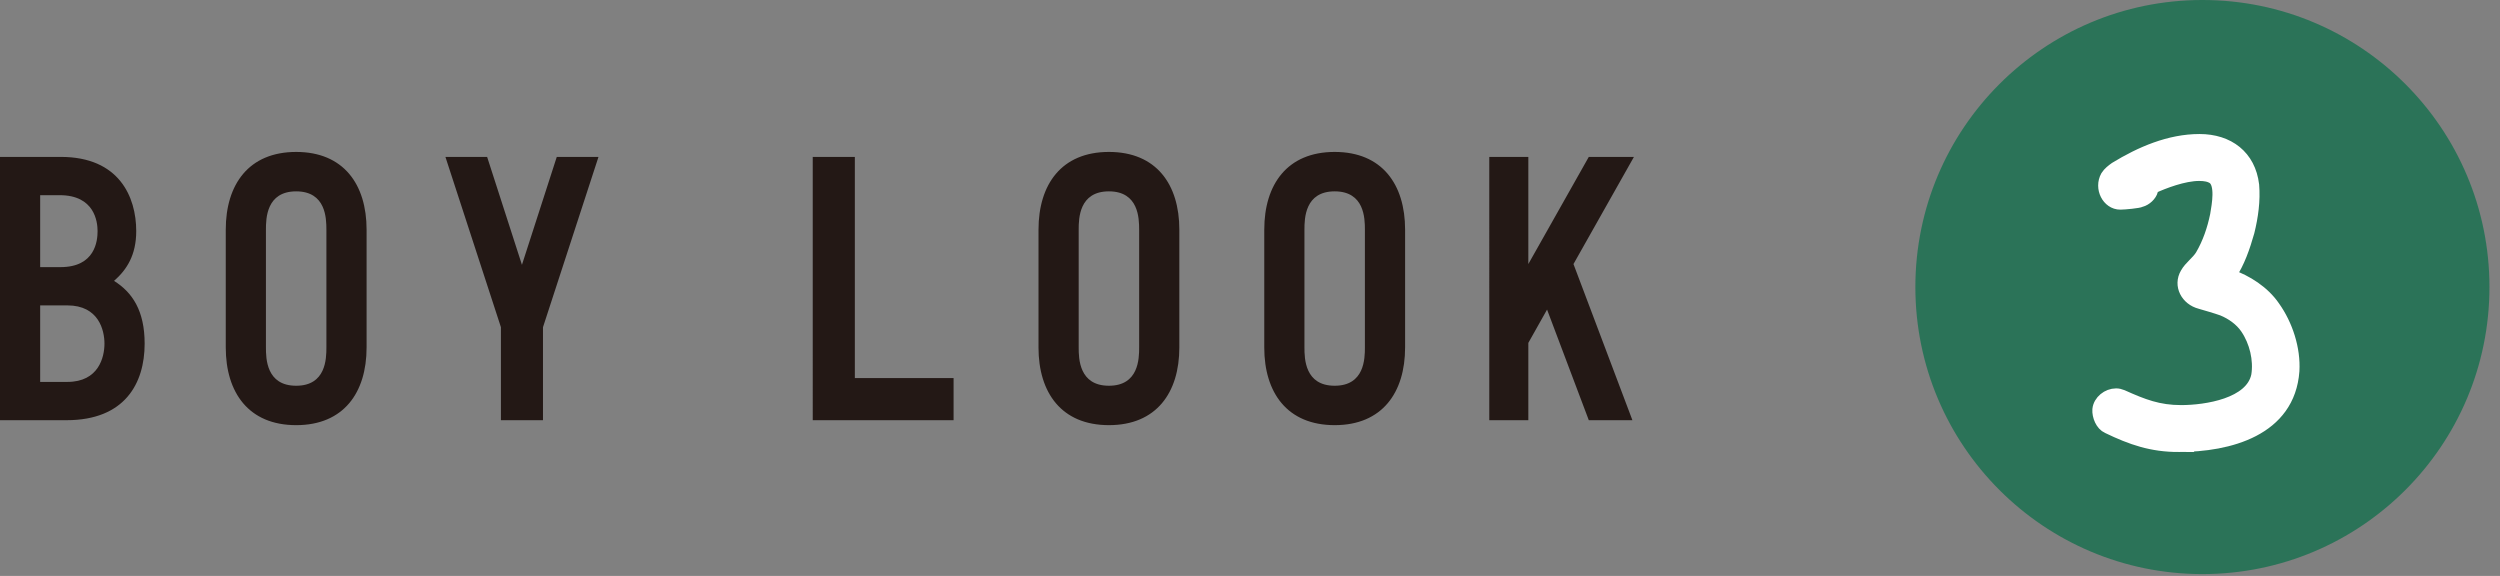
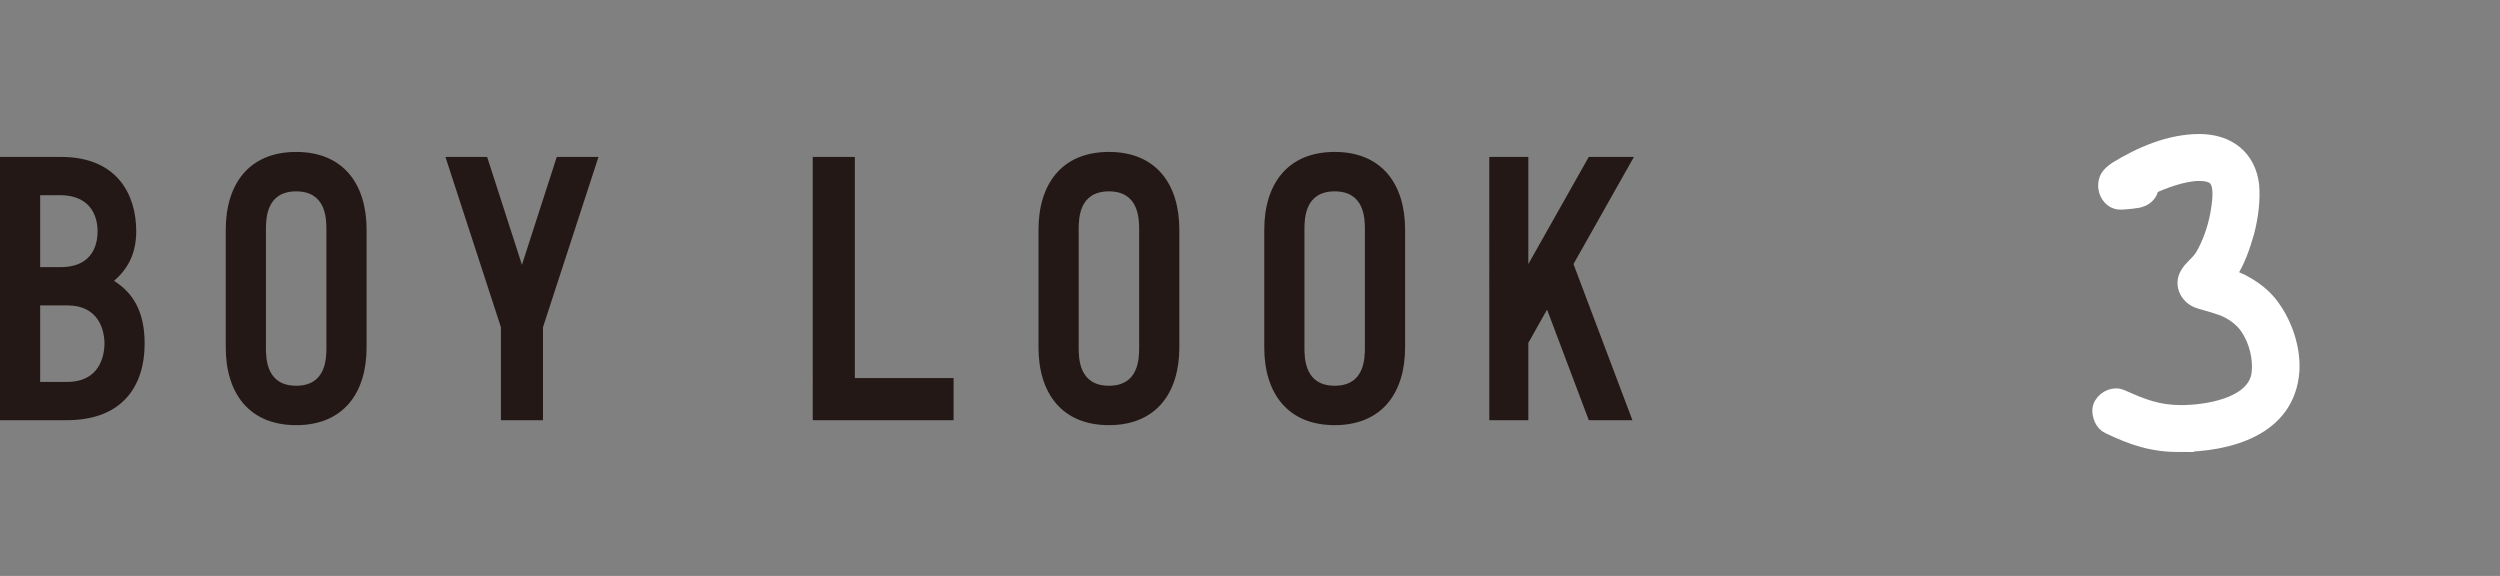
<svg xmlns="http://www.w3.org/2000/svg" width="191" height="44" fill="none">
  <rect width="100%" height="100%" fill="#808080" stroke="none" />
  <path d="M0 32.102V11.988h4.648c4.444 0 5.76 3.04 5.76 5.672 0 1.842-.731 2.953-1.696 3.8 1.403.878 2.339 2.281 2.339 4.795 0 3.04-1.52 5.848-5.964 5.848H0Zm4.62-11.694c2.66 0 2.835-2.017 2.835-2.748 0-.73-.234-2.748-2.894-2.748H3.069v5.496h1.55Zm.526 8.77c2.397 0 2.835-1.9 2.835-2.923 0-1.023-.438-2.923-2.835-2.923H3.069v5.847h2.077Zm12.102-2.63v-9.005c0-3.45 1.754-5.935 5.379-5.935 3.626 0 5.38 2.485 5.38 5.935v9.005c0 3.45-1.754 5.934-5.38 5.934-3.625 0-5.379-2.484-5.379-5.934Zm7.688-9.005c0-.848-.029-2.923-2.309-2.923-2.28 0-2.31 2.075-2.31 2.923v9.005c0 .848.03 2.923 2.31 2.923 2.28 0 2.31-2.076 2.31-2.923v-9.005Zm12.28-5.555 2.66 8.245 2.661-8.245h3.187l-4.24 13.01v7.104H38.27v-7.104l-4.24-13.01h3.187Zm24.878 0h3.216v16.899h7.543v3.215h-10.76V11.988Zm17.248 14.56v-9.005c0-3.45 1.754-5.935 5.379-5.935 3.626 0 5.38 2.485 5.38 5.935v9.005c0 3.45-1.754 5.934-5.38 5.934-3.625 0-5.38-2.484-5.38-5.934Zm7.688-9.005c0-.848-.029-2.923-2.31-2.923-2.28 0-2.309 2.075-2.309 2.923v9.005c0 .848.03 2.923 2.31 2.923 2.28 0 2.31-2.076 2.31-2.923v-9.005Zm9.56 9.005v-9.005c0-3.45 1.754-5.935 5.379-5.935 3.625 0 5.38 2.485 5.38 5.935v9.005c0 3.45-1.755 5.934-5.38 5.934s-5.38-2.484-5.38-5.934Zm7.688-9.005c0-.848-.029-2.923-2.309-2.923-2.28 0-2.31 2.075-2.31 2.923v9.005c0 .848.03 2.923 2.31 2.923 2.28 0 2.309-2.076 2.309-2.923v-9.005Zm12.486-5.555v8.186l4.619-8.186h3.449l-4.619 8.186 4.502 11.928h-3.332l-3.188-8.449-1.431 2.544v5.905h-2.983V11.988h2.983Z" fill="#231815" />
-   <path d="M168.264 43.86c12.112 0 21.93-9.818 21.93-21.93 0-12.111-9.818-21.93-21.93-21.93s-21.93 9.819-21.93 21.93c0 12.112 9.818 21.93 21.93 21.93Z" fill="#2B7358" />
  <path d="M166.44 34.033c-2.027 0-3.565-.523-5.397-1.407-.458-.196-.72-.85-.687-1.34.065-.622.687-1.113 1.309-1.113.163 0 .294.033.457.098 1.603.72 2.781 1.178 4.516 1.178 1.896 0 5.397-.524 5.855-2.748.196-1.21-.131-2.617-.851-3.664-.424-.622-1.112-1.113-1.832-1.407-.555-.196-1.145-.36-1.701-.524-1.014-.261-1.57-1.308-1.047-2.192.294-.523.818-.85 1.146-1.373.556-.95.916-1.996 1.144-3.108.131-.786.426-2.356-.228-2.847-.295-.196-.654-.261-1.113-.261-1.178 0-2.715.589-3.566.981-.065.033-.065.131-.065.23-.098.359-.458.686-.819.784-.163.098-1.275.197-1.57.197-.916 0-1.504-1.145-1.014-2.029.164-.261.426-.458.655-.621 1.929-1.178 4.122-2.127 6.412-2.127 2.191 0 3.795 1.21 4.056 3.403.098 1.177-.065 2.388-.359 3.566-.328 1.145-.721 2.322-1.407 3.336 1.308.458 2.585 1.276 3.37 2.421.98 1.374 1.57 3.206 1.472 4.875-.327 4.482-4.874 5.692-8.736 5.692Z" fill="#fff" stroke="#fff" stroke-miterlimit="10" />
</svg>